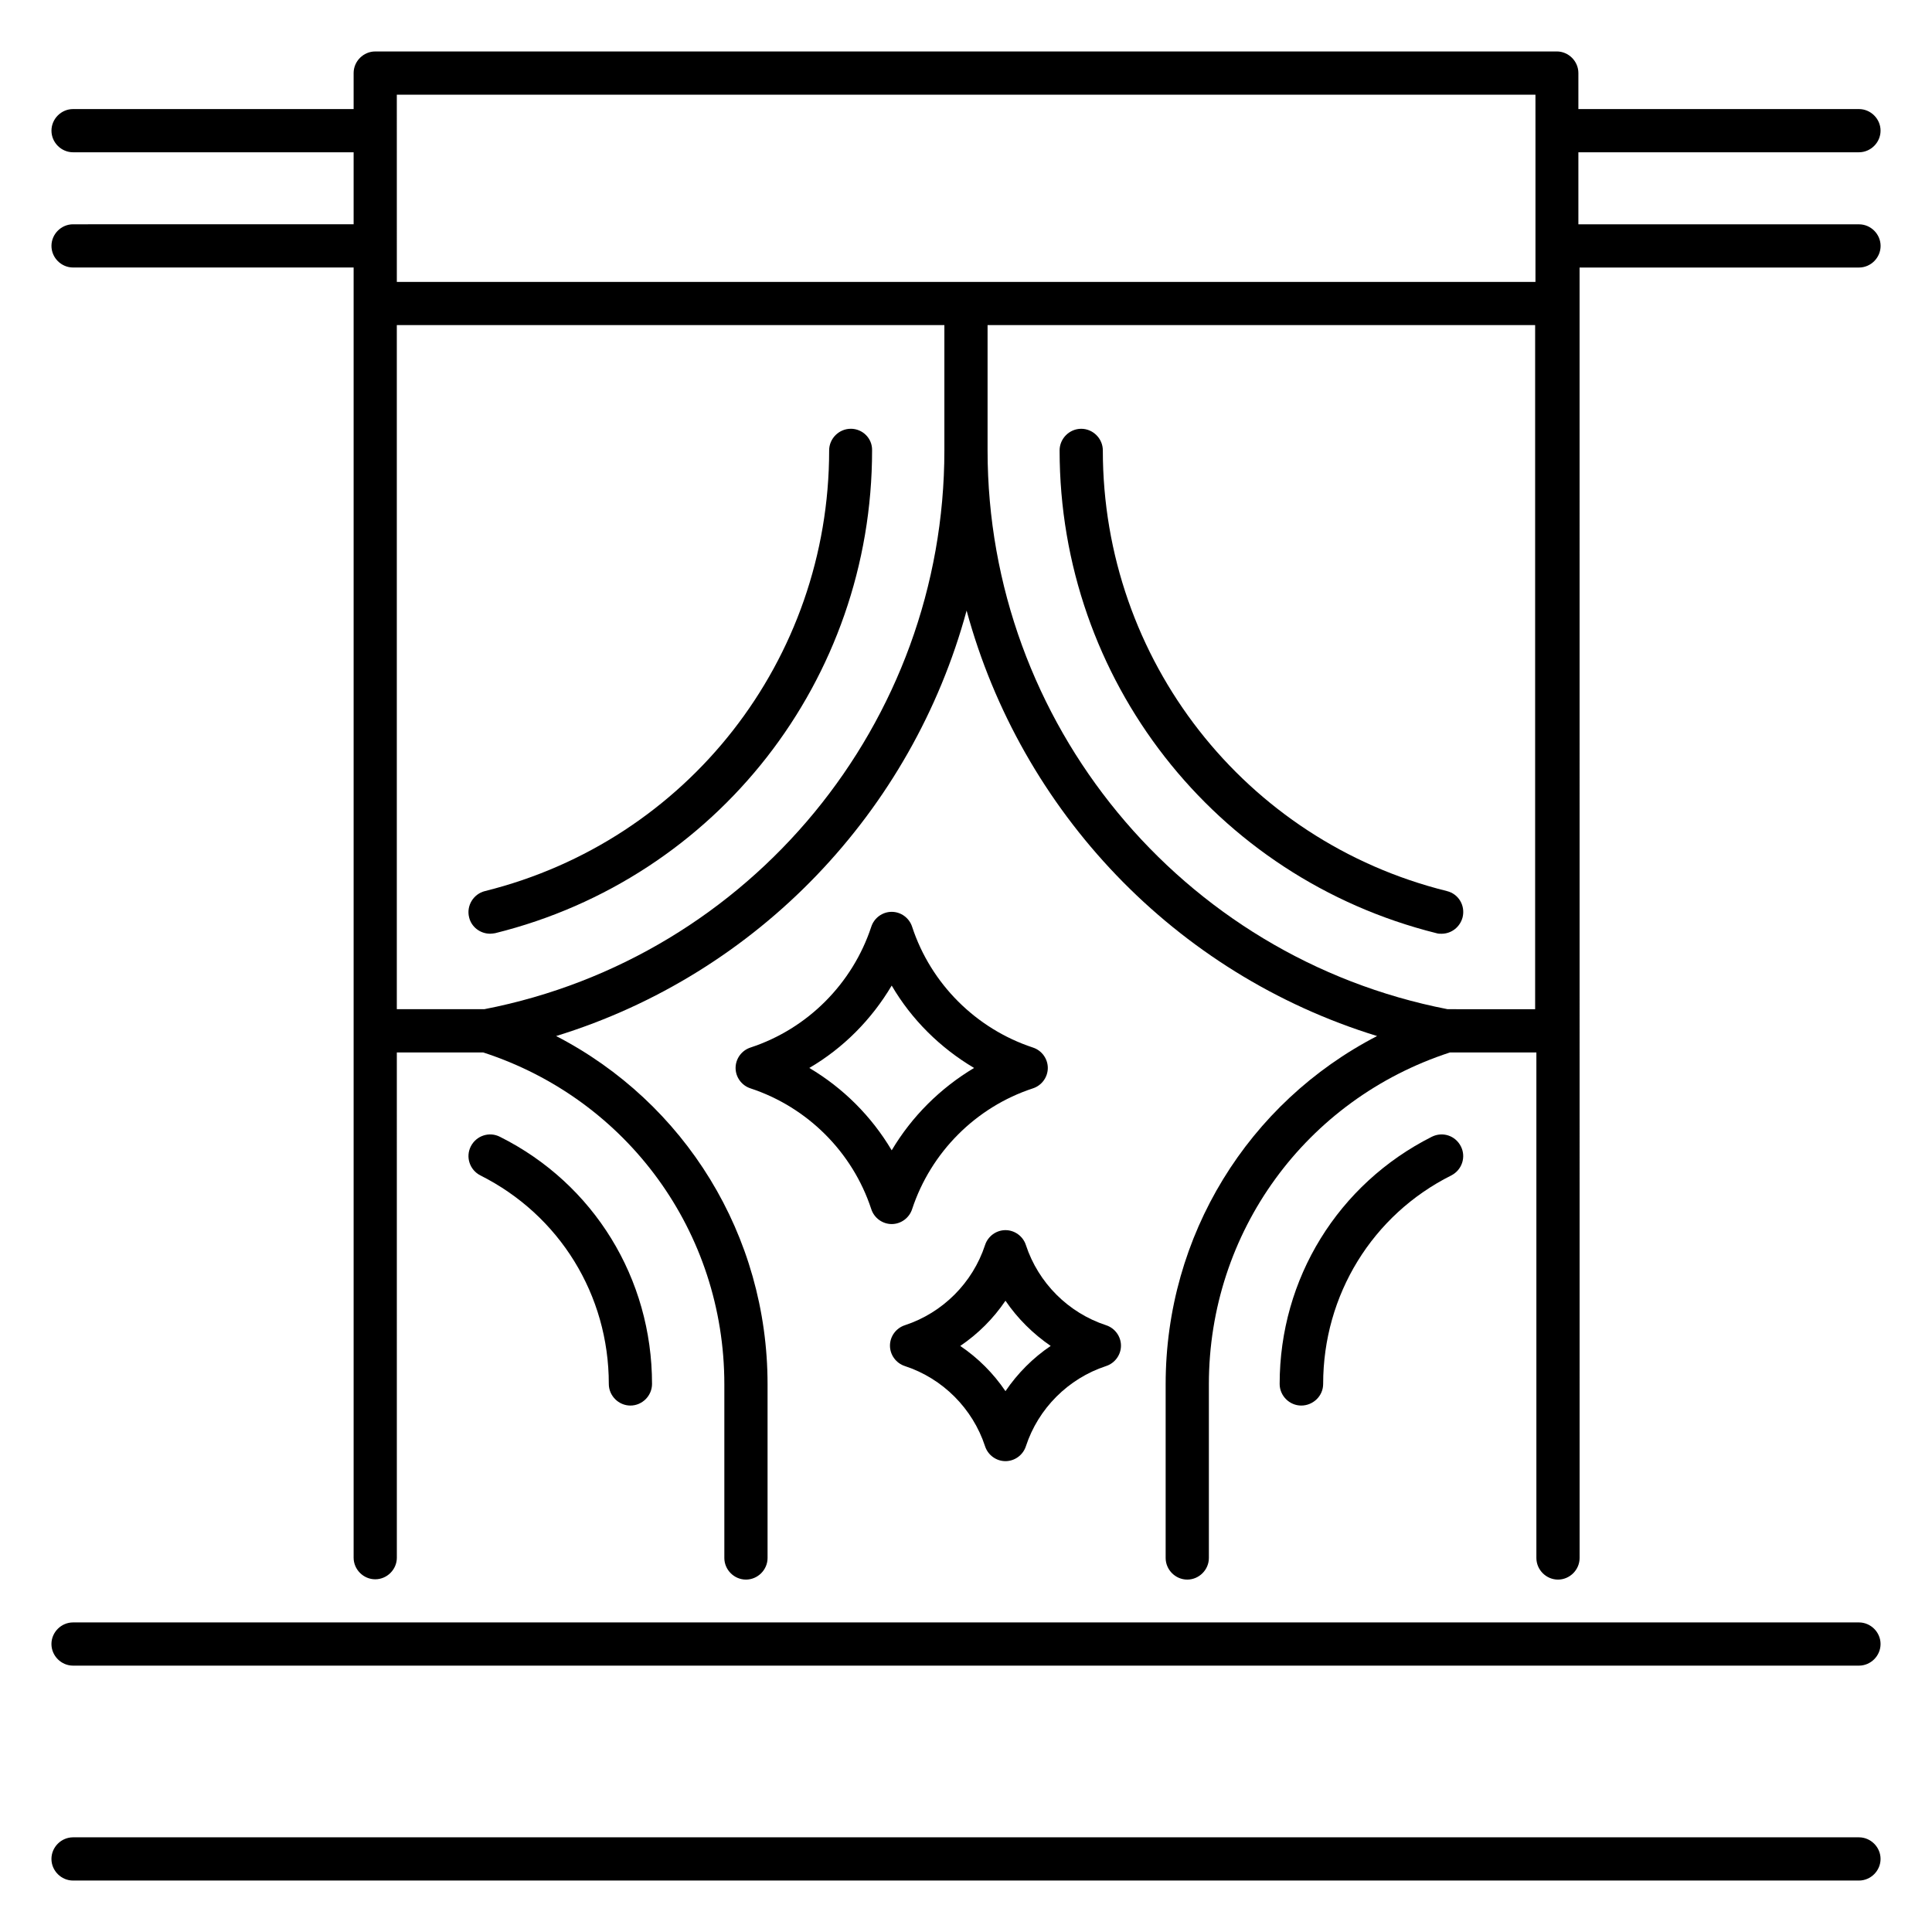
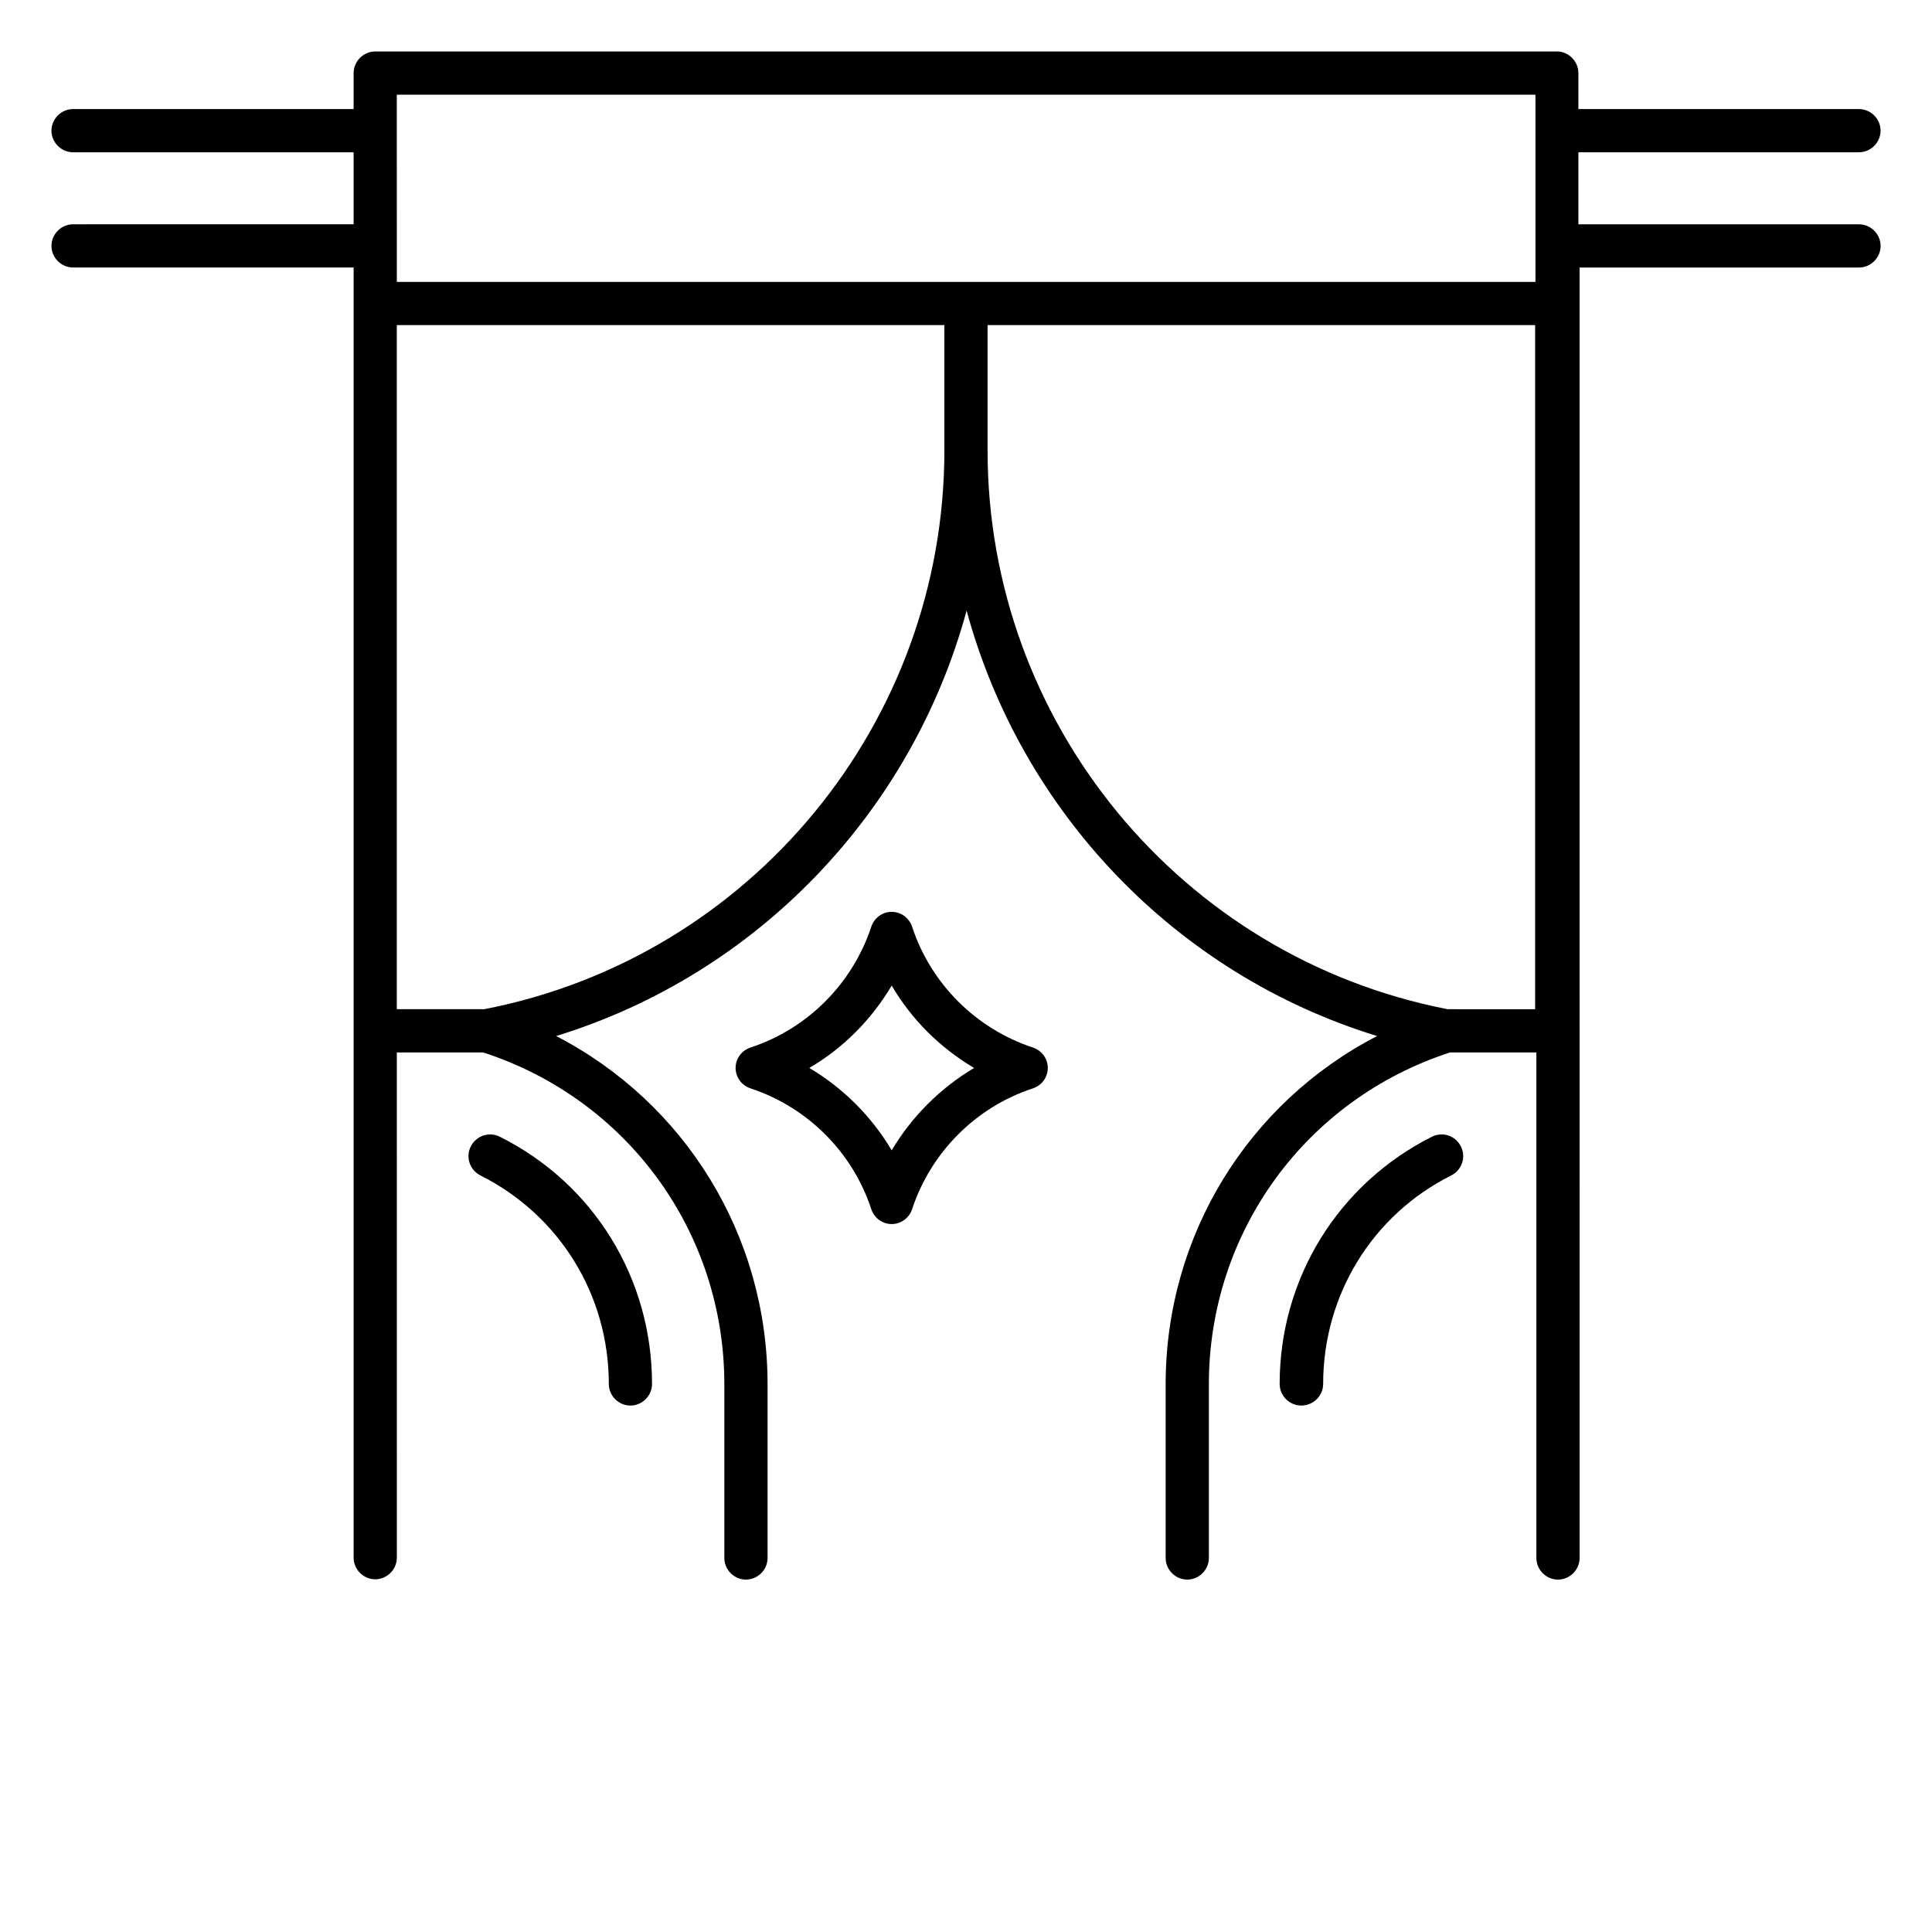
<svg xmlns="http://www.w3.org/2000/svg" fill="#000000" width="800px" height="800px" version="1.1" viewBox="144 144 512 512">
  <g>
-     <path d="m410.46 470c-2.441 0-4.656 1.602-5.418 3.969-3.281 10-11.223 17.938-21.223 21.223-2.367 0.762-3.969 2.977-3.969 5.418 0 2.441 1.602 4.656 3.969 5.418 10 3.281 17.938 11.223 21.223 21.223 0.762 2.367 2.977 3.969 5.418 3.969 2.441 0 4.656-1.602 5.418-3.969 3.281-10 11.223-17.938 21.223-21.223 2.367-0.762 3.969-2.977 3.969-5.418 0-2.441-1.602-4.656-3.969-5.418-10-3.281-17.938-11.223-21.223-21.223-0.762-2.363-2.977-3.969-5.418-3.969zm0 42.672c-3.207-4.734-7.25-8.777-11.984-11.984 4.734-3.207 8.777-7.25 11.984-11.984 3.207 4.734 7.328 8.777 11.984 11.984-4.656 3.129-8.777 7.254-11.984 11.984z" />
    <path d="m417.71 421.6c-15.039-4.961-27.023-16.871-31.984-31.984-0.762-2.367-2.977-3.969-5.418-3.969-2.441 0-4.656 1.602-5.418 3.969-4.961 15.039-16.871 27.023-31.984 31.984-2.367 0.762-3.969 2.977-3.969 5.418 0 2.441 1.602 4.656 3.969 5.418 15.039 4.961 27.023 16.871 31.984 31.984 0.762 2.367 2.977 3.969 5.418 3.969 2.441 0 4.656-1.602 5.418-3.969 4.961-15.039 16.871-27.023 31.984-31.984 2.367-0.762 3.969-2.977 3.969-5.418 0-2.441-1.602-4.656-3.969-5.418zm-37.402 27.25c-5.344-9.008-12.824-16.488-21.832-21.832 9.008-5.266 16.488-12.824 21.832-21.832 5.266 9.008 12.824 16.488 21.832 21.832-8.934 5.344-16.488 12.824-21.832 21.832z" />
    <path d="m494.65 510.76c0-23.586 13.055-44.809 33.969-55.266 2.824-1.449 3.969-4.887 2.519-7.711-1.449-2.824-4.809-3.969-7.711-2.519-24.809 12.52-40.305 37.559-40.305 65.496 0 3.129 2.594 5.727 5.727 5.727 3.129-0.004 5.801-2.523 5.801-5.727z" />
-     <path d="m527.48 380.15c-53.664-13.281-91.219-61.375-91.219-116.79 0-3.129-2.594-5.727-5.727-5.727-3.129 0-5.727 2.594-5.727 5.727 0 60.688 41.066 113.28 99.848 127.94 0.457 0.152 0.918 0.152 1.375 0.152 2.594 0 4.887-1.754 5.574-4.352 0.762-3.129-1.07-6.184-4.125-6.945z" />
+     <path d="m527.48 380.15z" />
    <path d="m305.34 510.76c0 3.129 2.594 5.727 5.727 5.727 3.129 0 5.727-2.594 5.727-5.727 0-27.938-15.418-53.051-40.305-65.496-2.824-1.449-6.258-0.305-7.711 2.519-1.449 2.824-0.305 6.258 2.519 7.711 20.988 10.531 34.043 31.676 34.043 55.266z" />
-     <path d="m369.46 257.63c-3.129 0-5.727 2.594-5.727 5.727 0 55.418-37.48 103.43-91.219 116.79-3.055 0.762-4.961 3.894-4.199 6.945 0.609 2.594 2.977 4.352 5.574 4.352 0.457 0 0.918-0.078 1.375-0.152 58.777-14.578 99.848-67.176 99.848-127.94 0.074-3.207-2.523-5.727-5.652-5.727z" />
    <path d="m636.64 203.44h-74.352v-19.082l74.352-0.004c3.129 0 5.727-2.594 5.727-5.727 0-3.129-2.598-5.723-5.727-5.723h-74.352v-9.543c0-3.129-2.594-5.727-5.727-5.727l-313.12 0.004c-3.129 0-5.727 2.594-5.727 5.727v9.543l-74.352-0.004c-3.129 0-5.723 2.594-5.723 5.727 0 3.129 2.594 5.723 5.723 5.723h74.352v19.082l-74.352 0.004c-3.129 0-5.723 2.594-5.723 5.723 0 3.133 2.594 5.727 5.723 5.727h74.352v341.91c0 3.129 2.594 5.727 5.727 5.727 3.129 0 5.727-2.594 5.727-5.727l-0.004-133.89h22.902c38.242 12.441 63.891 47.633 63.891 87.938v46.031c0 3.129 2.594 5.727 5.727 5.727 3.129 0 5.727-2.594 5.727-5.727v-46.031c0-39.465-21.906-74.656-56.031-92.289 53.586-16.488 94.352-59.617 108.78-112.75 14.426 53.129 55.113 96.258 108.78 112.75-34.121 17.633-56.031 52.824-56.031 92.289v46.031c0 3.129 2.594 5.727 5.727 5.727 3.129 0 5.727-2.594 5.727-5.727v-46.031c0-40.305 25.648-75.496 63.891-87.938h22.902v133.97c0 3.129 2.594 5.727 5.727 5.727 3.129 0 5.727-2.594 5.727-5.727l-0.008-332.44v-9.543h74.047c3.129 0 5.727-2.594 5.727-5.727 0-3.129-2.598-5.723-5.727-5.723zm-387.48-34.352h301.75l0.004 9.543v40.078l-150.91-0.004h-150.84zm23.207 242.36h-23.207v-181.3h145.11v33.207c0 72.137-51.219 134.35-121.91 148.09zm255.26 0c-70.688-13.742-121.91-75.953-121.91-148.09v-33.207h145.11v181.3z" />
-     <path d="m636.64 573.96h-473.28c-3.129 0-5.727 2.594-5.727 5.727 0.004 3.129 2.598 5.723 5.727 5.723h473.28c3.129 0 5.727-2.594 5.727-5.727 0-3.125-2.598-5.723-5.727-5.723z" />
-     <path d="m636.64 630.91h-473.28c-3.129 0-5.727 2.594-5.727 5.727 0.004 3.129 2.598 5.727 5.727 5.727h473.28c3.129 0 5.727-2.594 5.727-5.727 0-3.129-2.598-5.727-5.727-5.727z" />
  </g>
</svg>